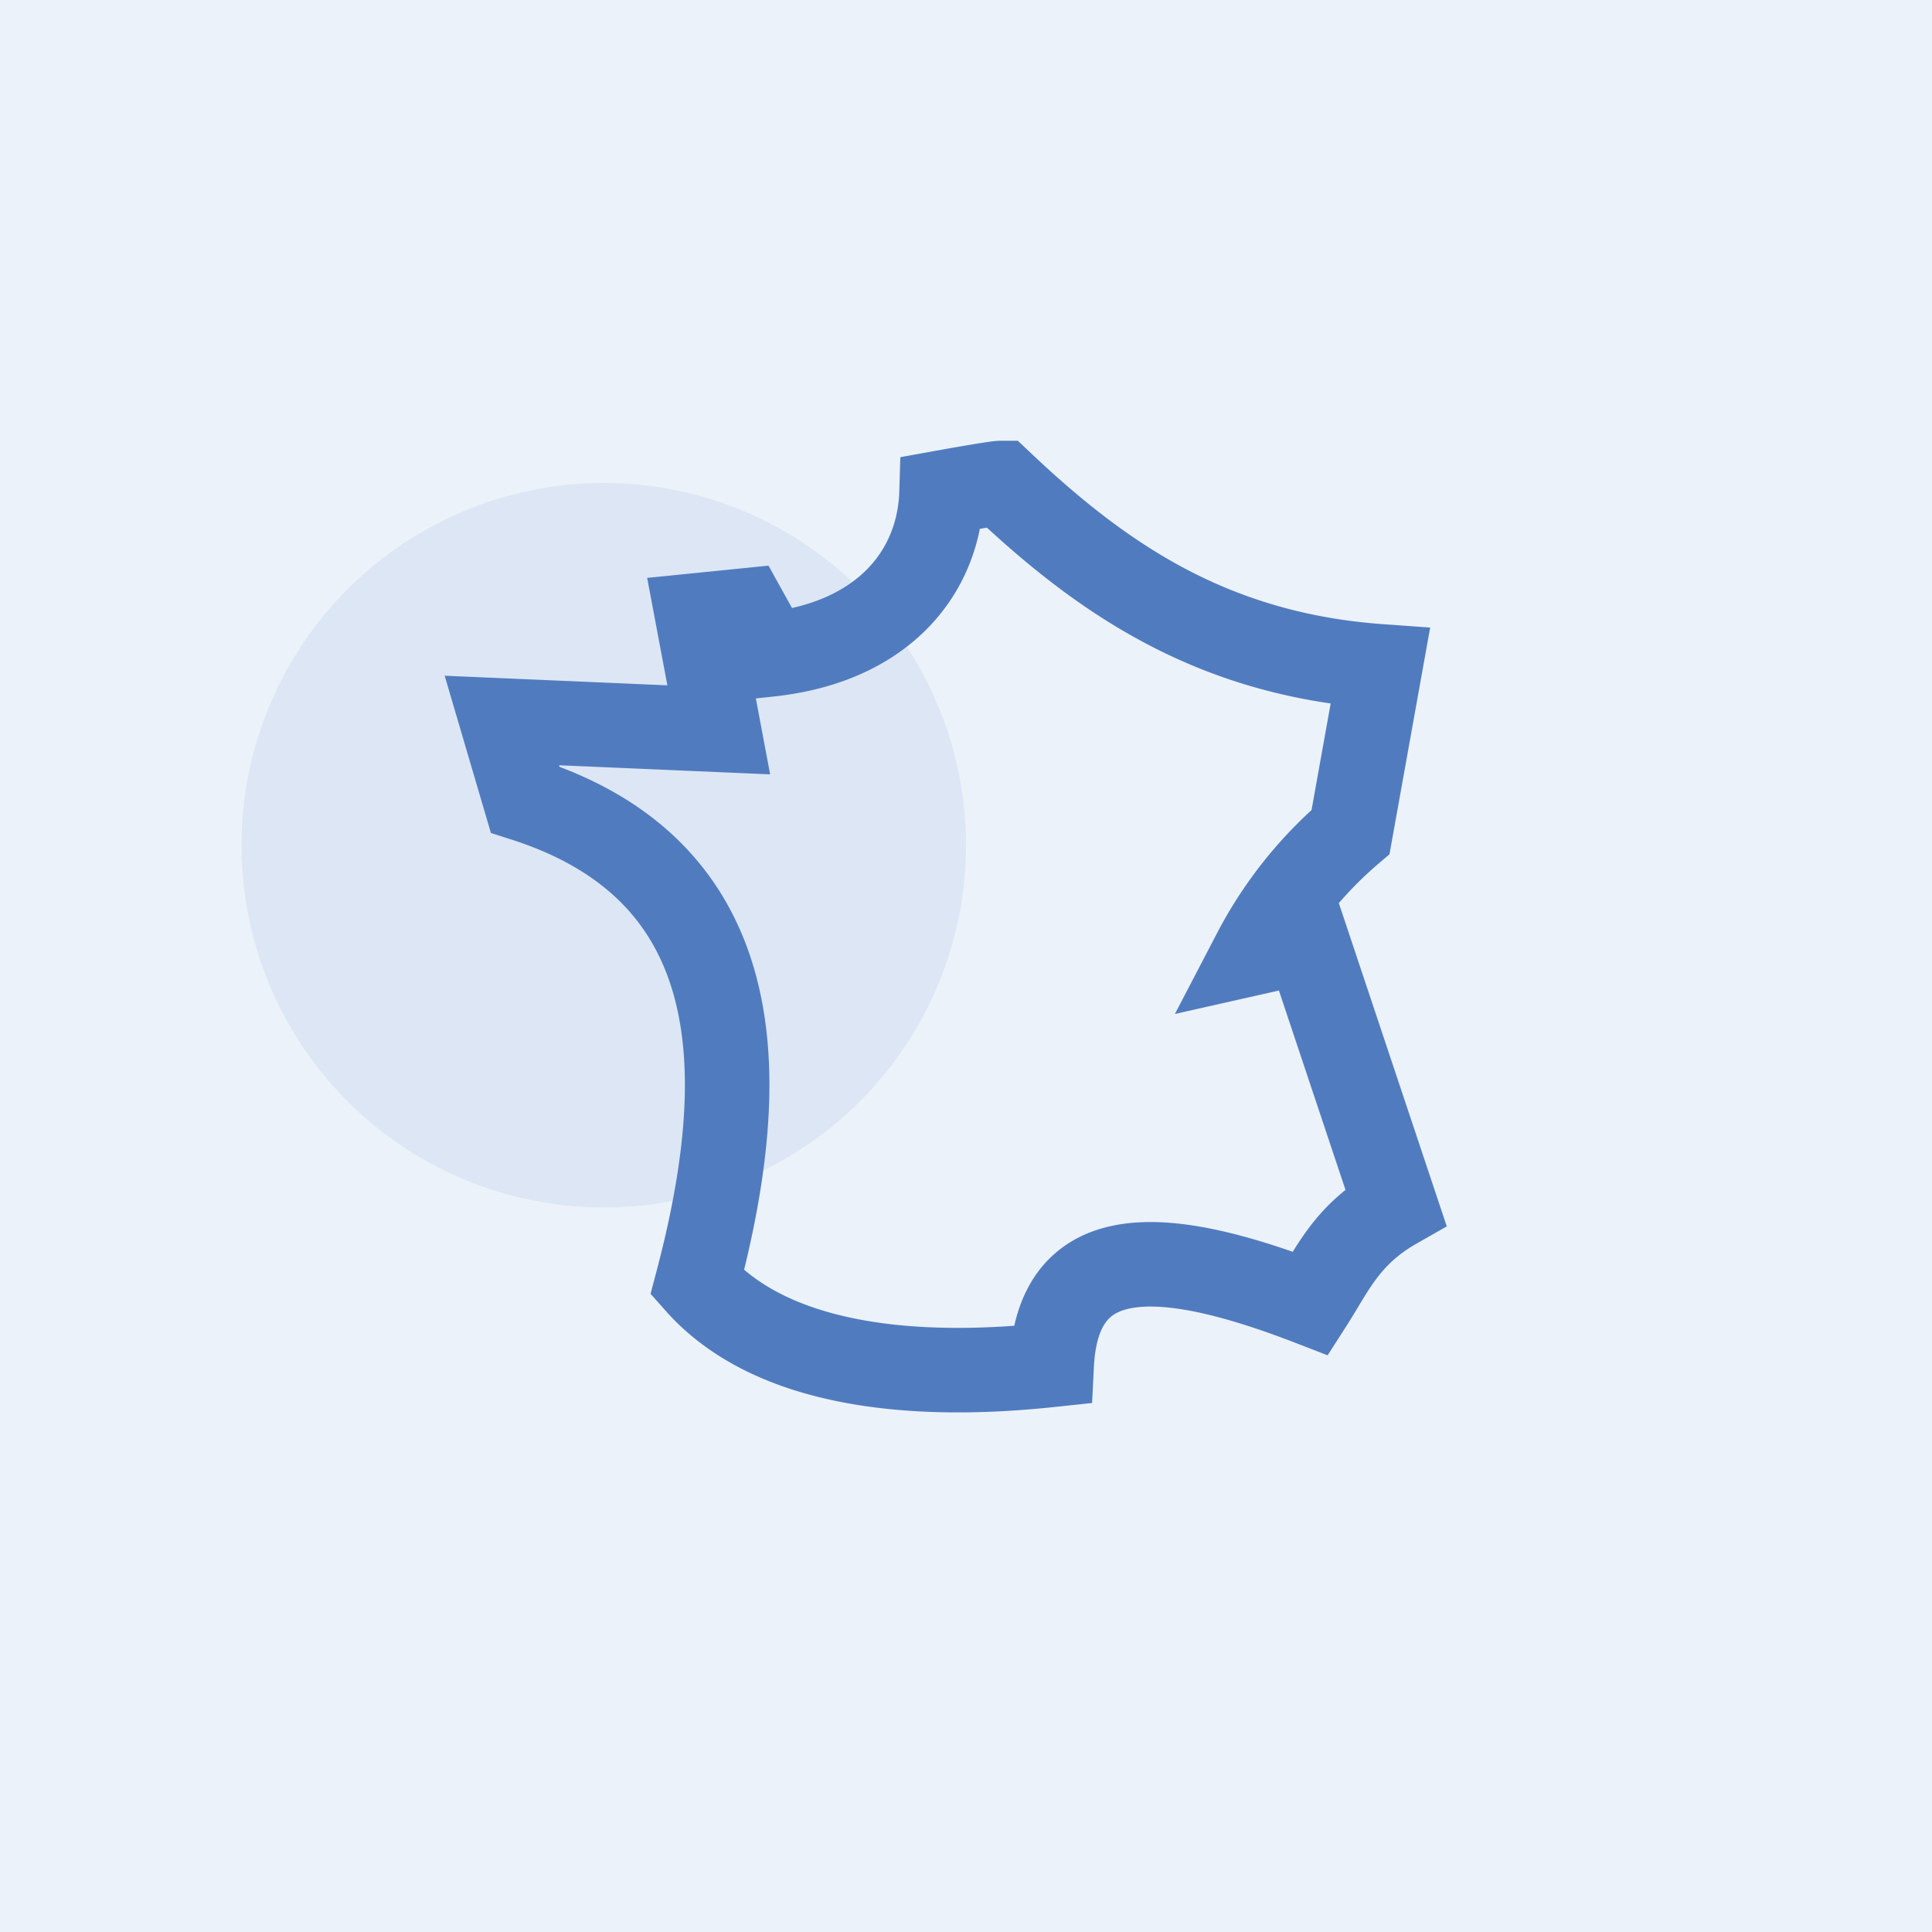
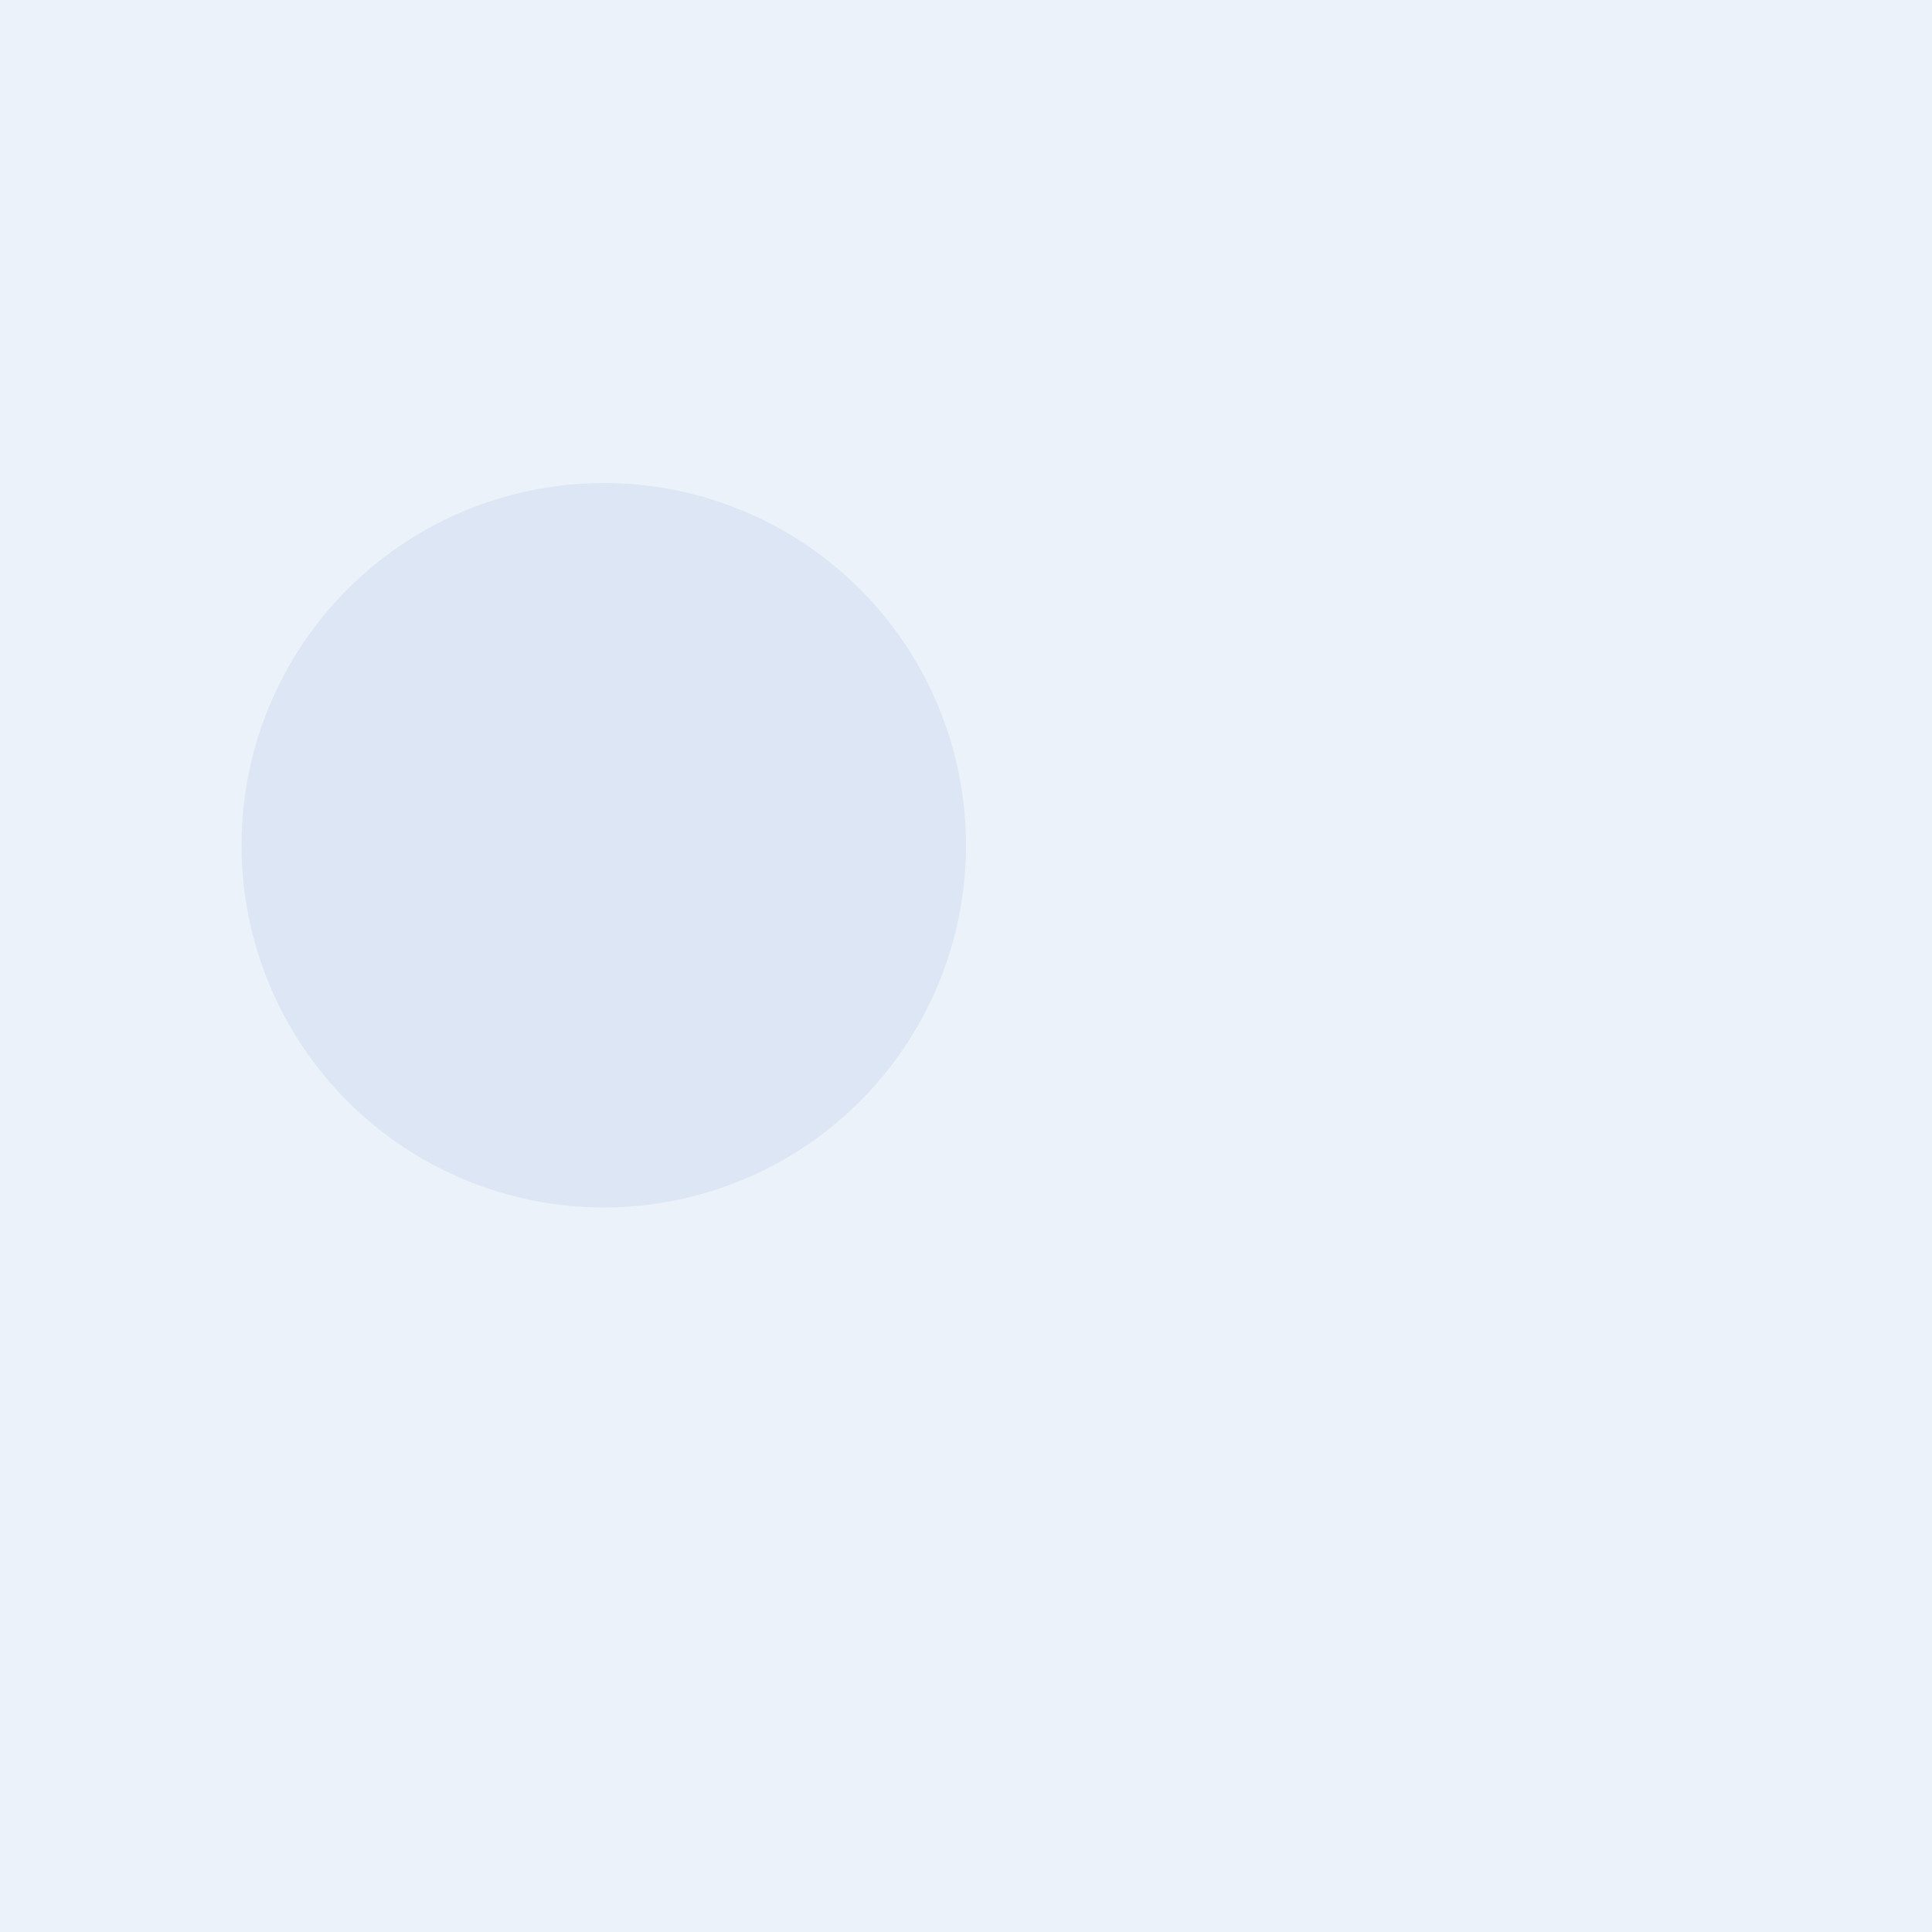
<svg xmlns="http://www.w3.org/2000/svg" width="80" height="80" viewBox="0 0 80 80">
  <g id="icon" transform="translate(-198 -4)">
    <rect id="Rectangle_447" data-name="Rectangle 447" width="80" height="80" transform="translate(198 4)" fill="#417dc4" opacity="0.1" />
    <circle id="Ellipse_64" data-name="Ellipse 64" cx="15" cy="15" r="15" transform="translate(208 24)" fill="#507cbf" opacity="0.1" />
-     <path id="icon-france" d="M42.177,19.83c-.253,0-2.462.4-2.462.4-.1,3.284-2.4,6.193-7.126,6.7l-1.01-1.821-1.981.2.892,4.742-8.98-.387.963,3.275c9.674,3.117,9.232,12.035,7.125,20.005,3.709,4.183,11.19,3.772,14.678,3.4.245-4.909,4.135-5.09,10.725-2.541.892-1.389,1.484-2.841,3.52-4L54.844,38.791l-2.17.489a16.8,16.8,0,0,1,3.977-5l1.231-6.858C50.89,26.922,46.328,23.761,42.177,19.83Z" transform="translate(197.272 4.17)" fill="none" stroke="#507cbf" stroke-width="3.5" />
  </g>
</svg>